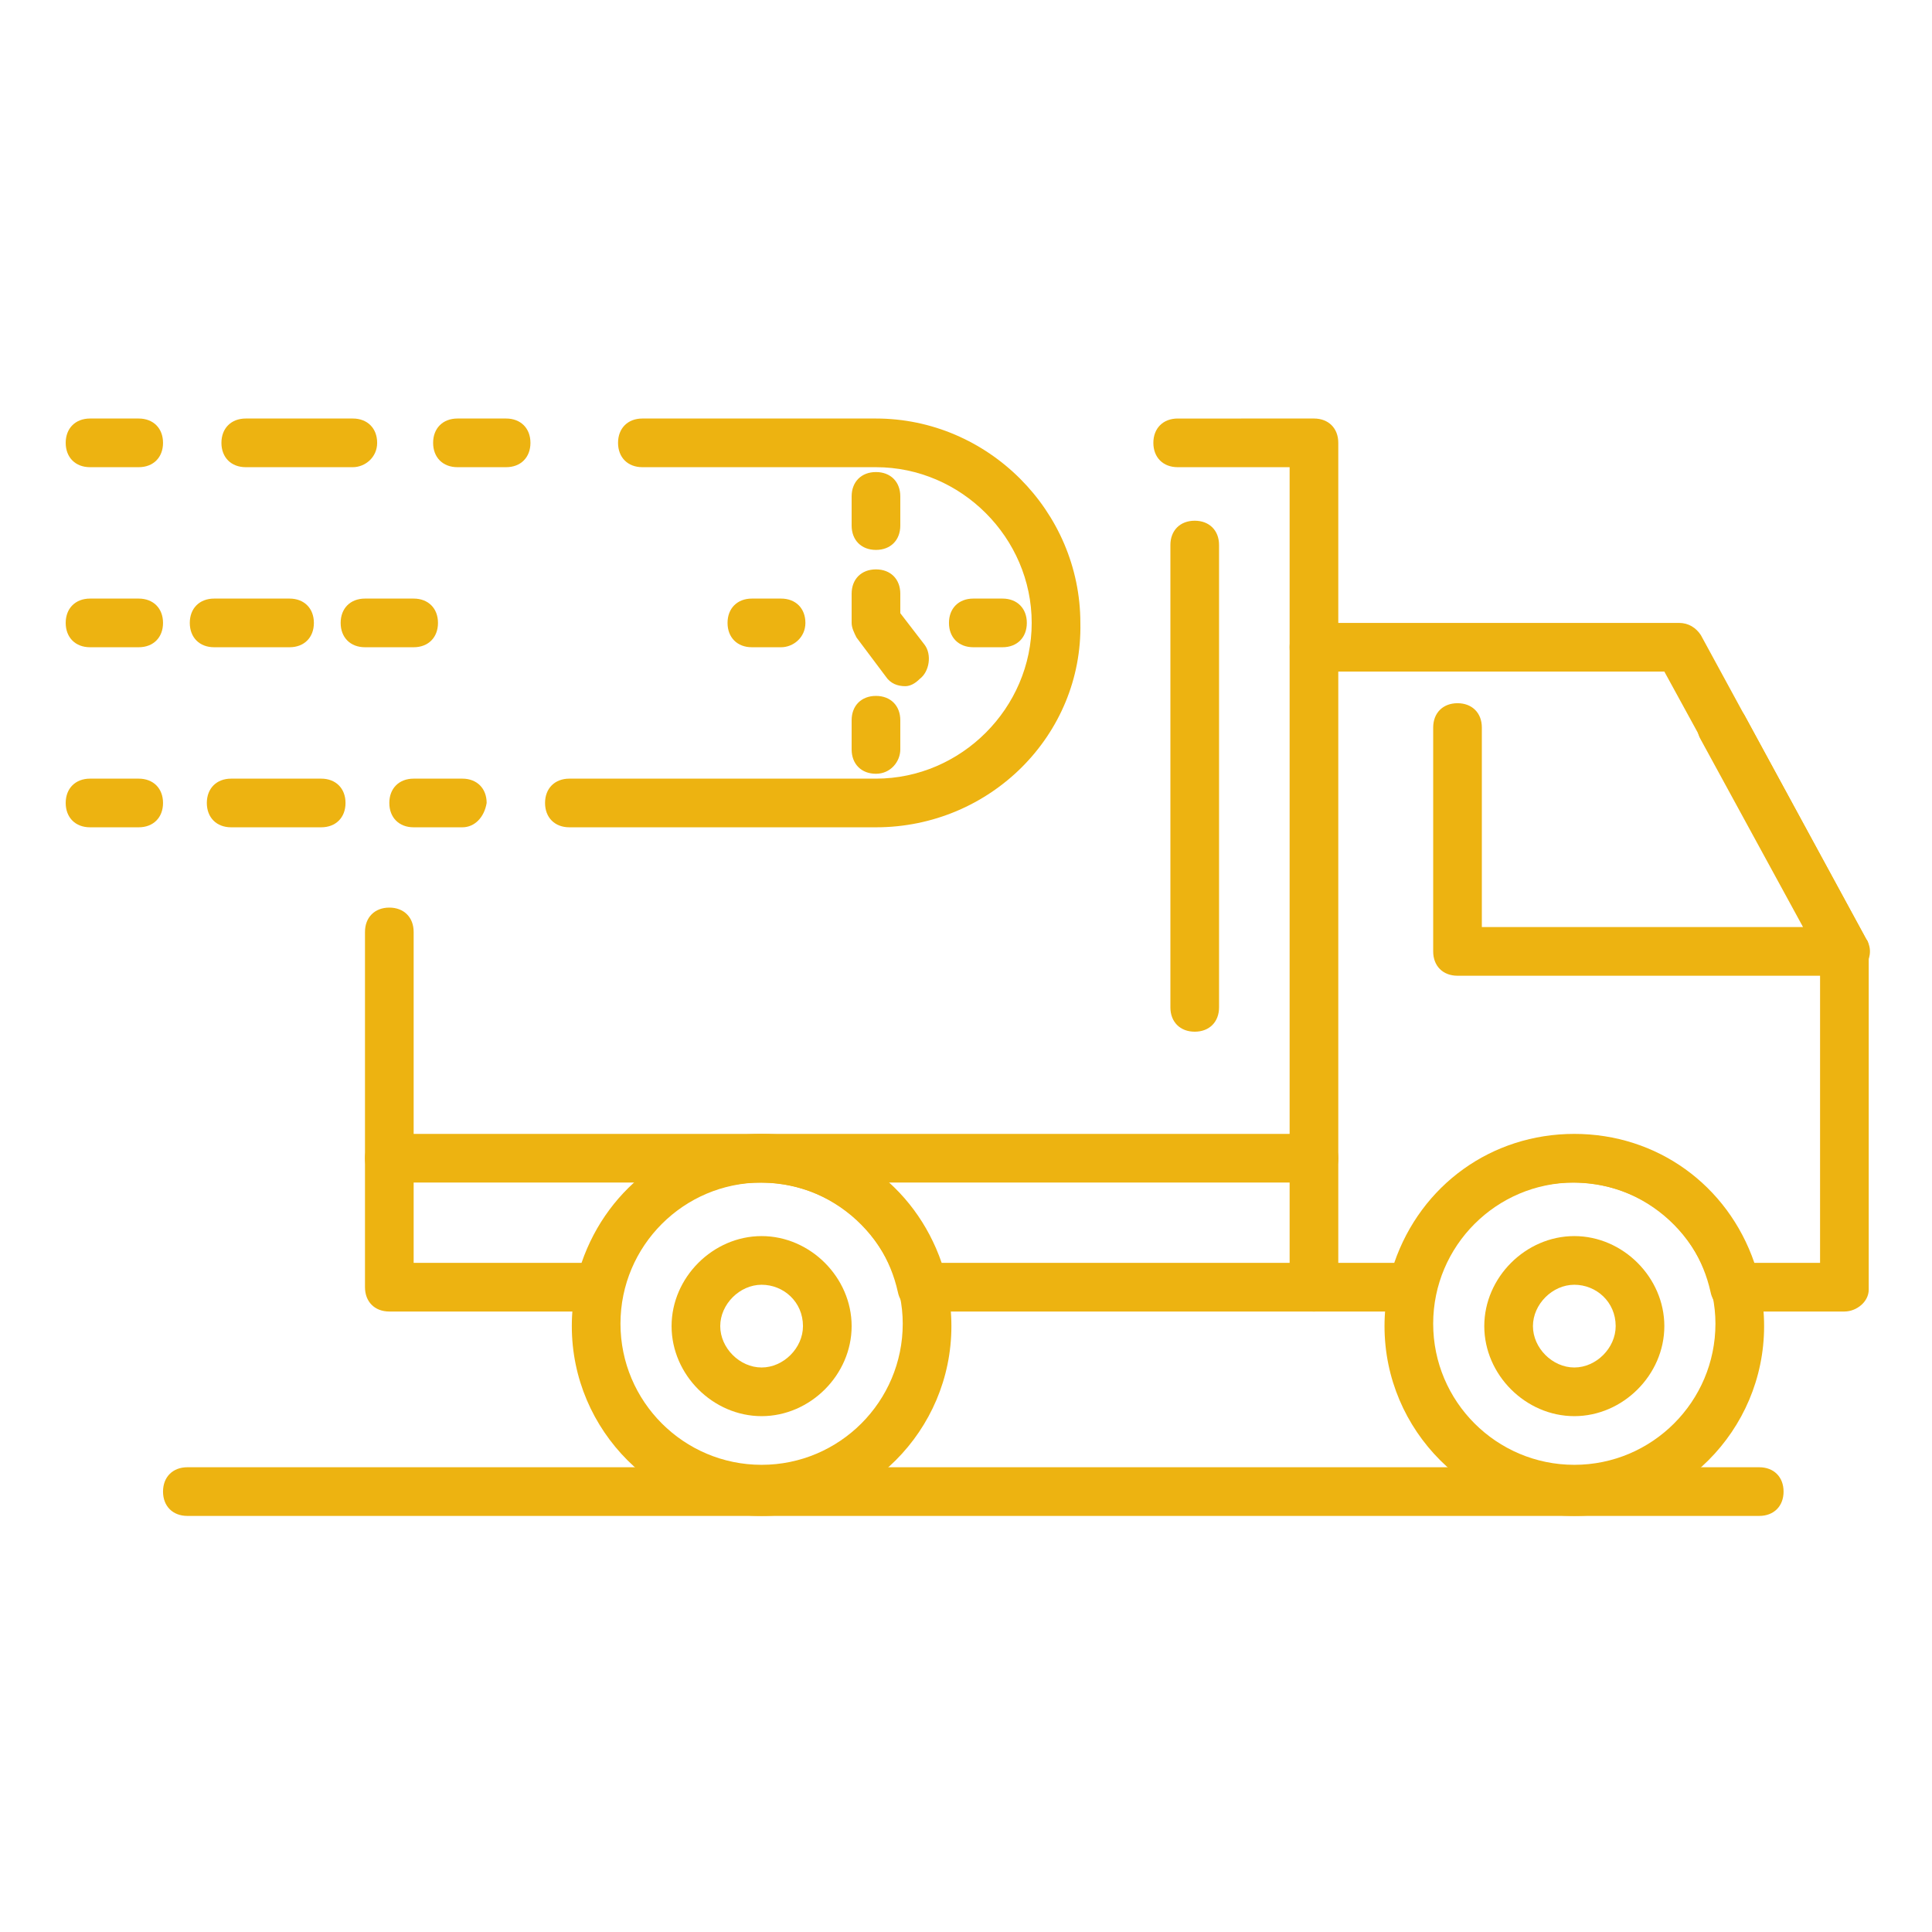
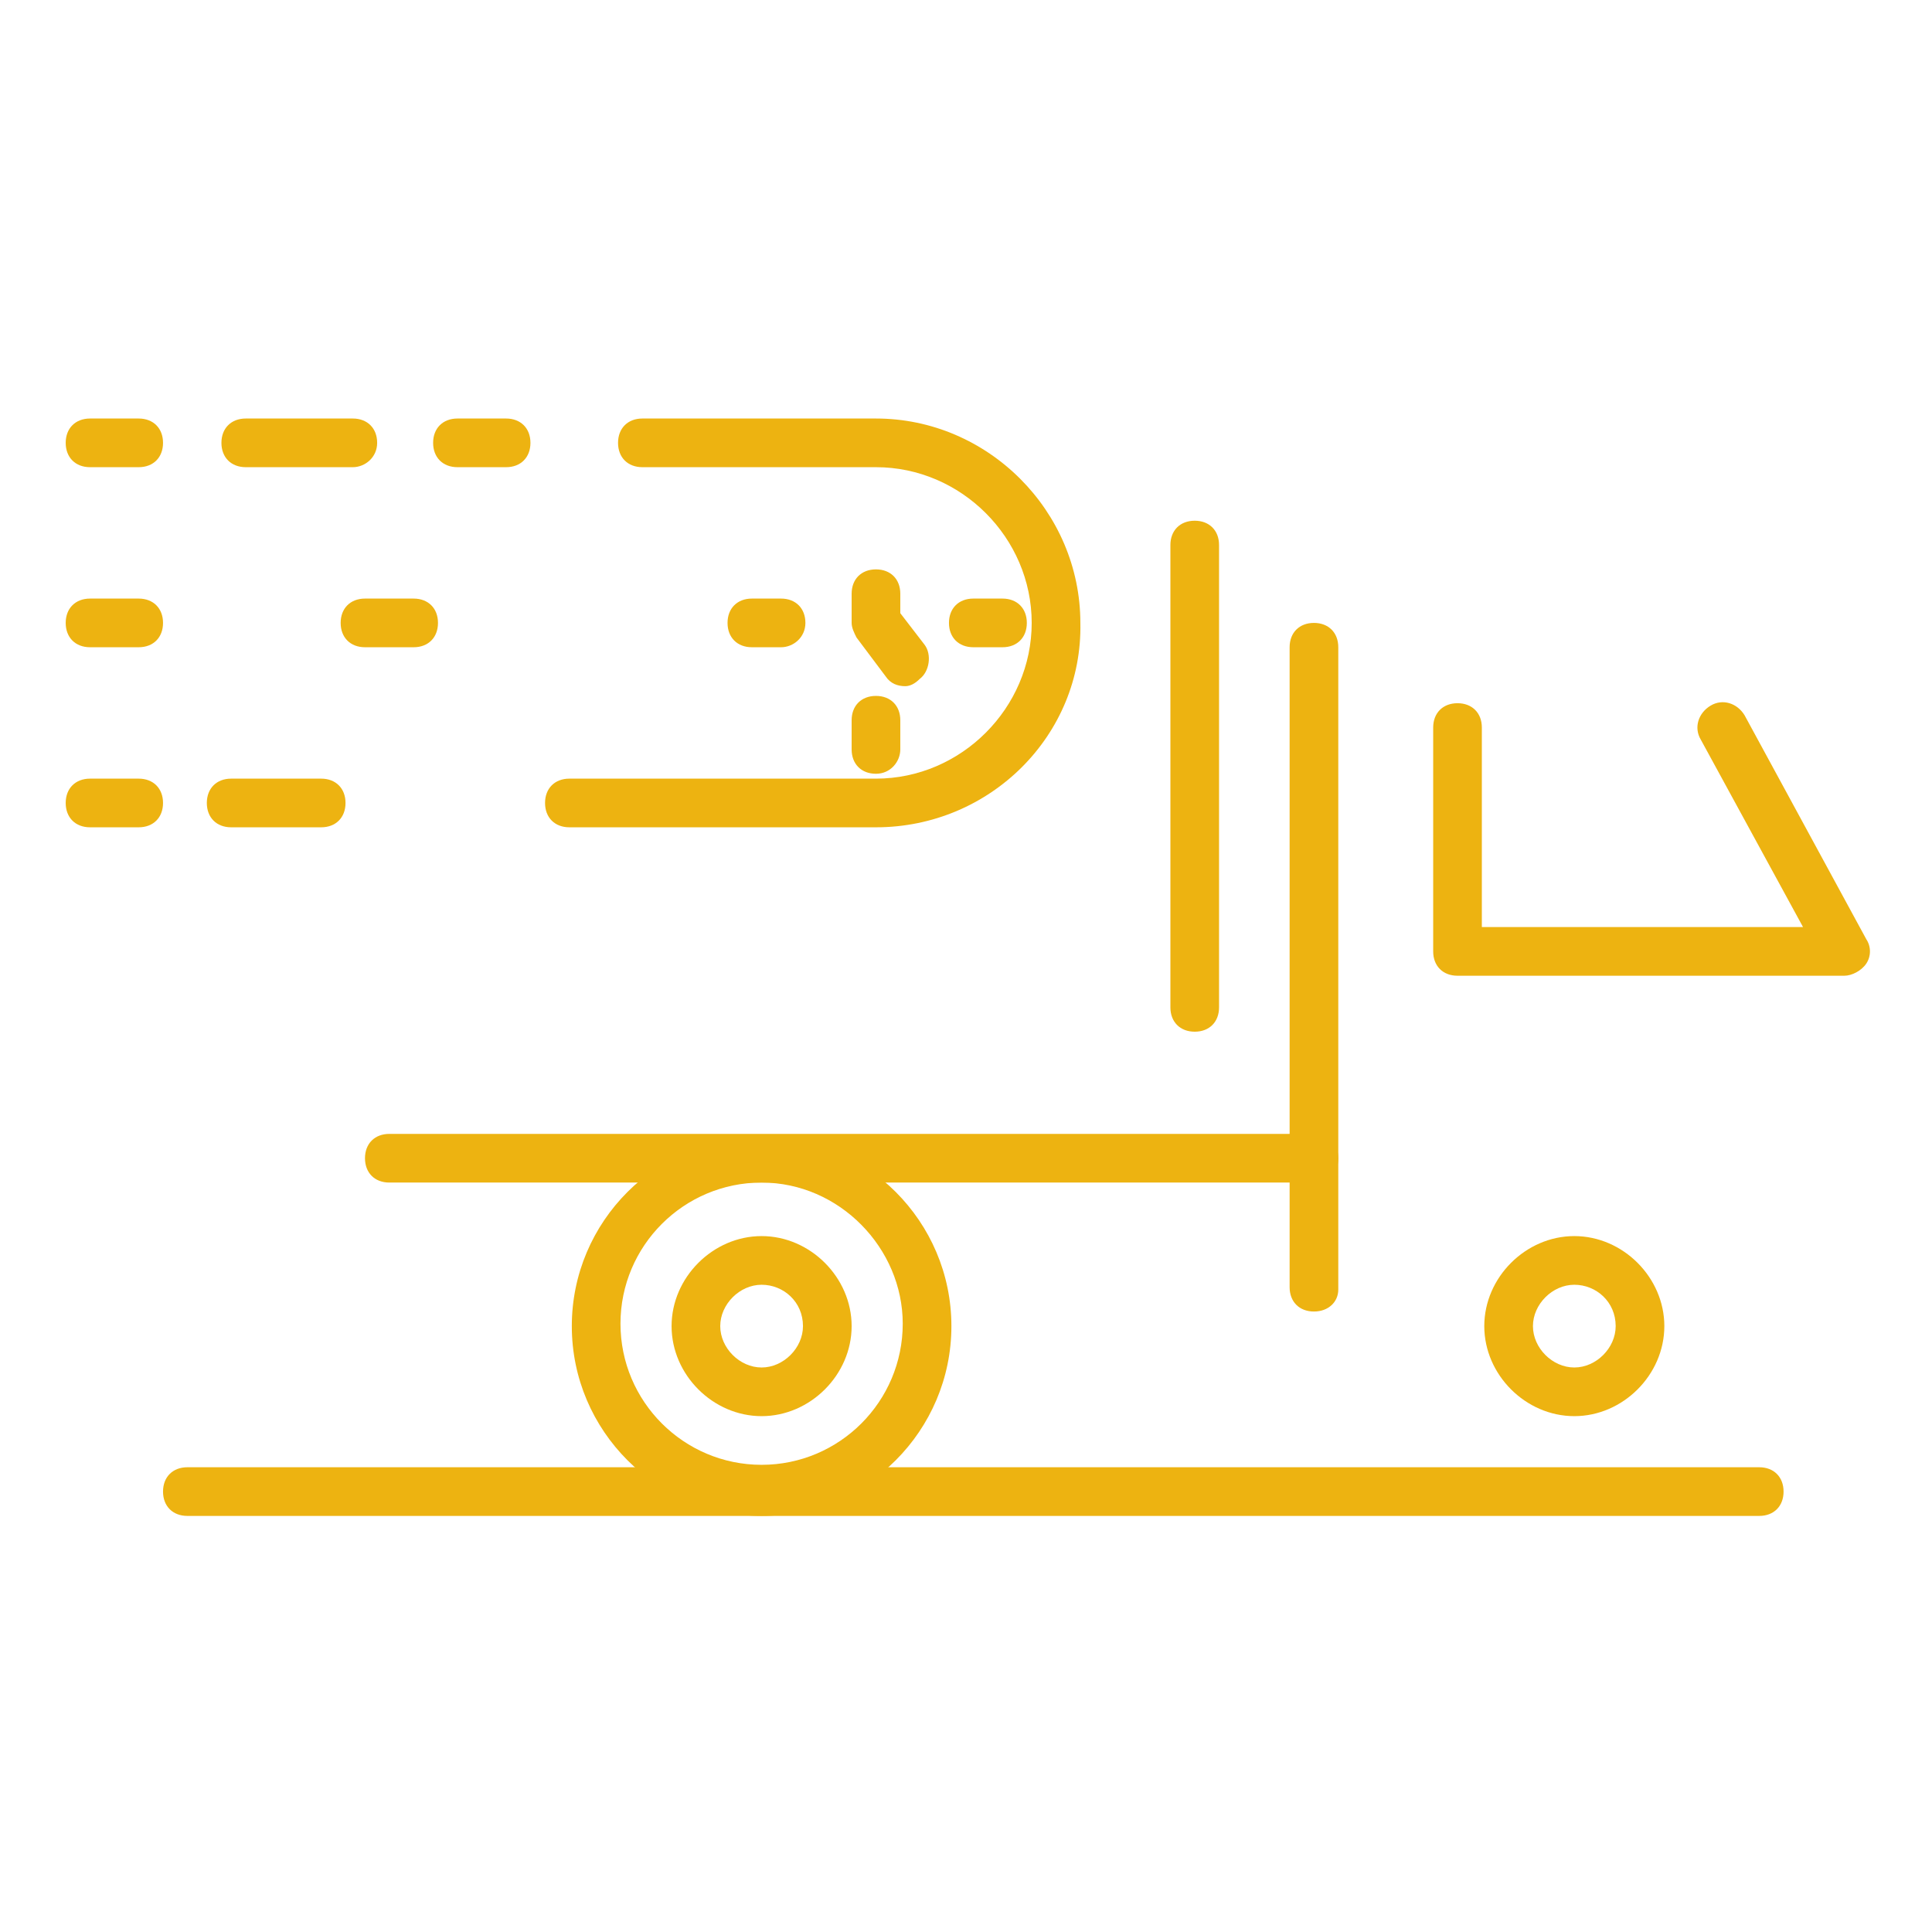
<svg xmlns="http://www.w3.org/2000/svg" version="1.1" x="0px" y="0px" width="79.4px" height="79.4px" viewBox="0 0 79.4 79.4" style="enable-background:new 0 0 79.4 79.4;" xml:space="preserve">
  <style type="text/css">
	.st0{fill:#C47CE5;}
	.st1{fill:#E3E4E5;}
	.st2{fill:#1883D3;}
	.st3{fill:#646566;}
	.st4{fill:#404142;}
	.st5{fill:#F2D52A;}
	.st6{fill:#D8D8D8;}
	.st7{fill:#636566;}
	.st8{fill:#1574BC;}
	.st9{fill:#06538C;}
	.st10{fill:#208EF2;}
	.st11{fill:#1E7FC6;}
	.st12{fill:#117CCC;}
	.st13{fill:#1D78BC;}
	.st14{fill:#1E70AD;}
	.st15{clip-path:url(#SVGID_2_);}
	.st16{opacity:5.000000e-02;}
	
		.st17{opacity:0.5;fill:none;stroke:#000000;stroke-width:4.146;stroke-linecap:round;stroke-linejoin:round;stroke-miterlimit:10;}
	.st18{fill:#F4C4A4;}
	
		.st19{opacity:0.5;fill:none;stroke:#F4C4A4;stroke-width:4.146;stroke-linecap:round;stroke-linejoin:round;stroke-miterlimit:10;}
	.st20{fill:#FFAE0C;}
	.st21{fill:#FFFFFF;}
	.st22{fill:#E0E0E0;}
	.st23{fill:#BDBDBD;}
	.st24{fill:#4EA700;}
	.st25{fill:#9A9B9C;}
	.st26{fill:#FFD7B7;}
	.st27{fill:#969FA3;}
	.st28{fill:#373D3F;}
	.st29{fill:#4D7991;}
	.st30{fill:#444248;}
	.st31{fill:#64739A;}
	.st32{opacity:0.5;fill:#64739A;}
	.st33{fill:#7DCAF9;}
	.st34{fill:#CED1D7;}
	.st35{fill:#C68C65;}
	.st36{fill:#C78B5B;}
	.st37{fill:#E5BE84;}
	.st38{fill:#EAD1B7;}
	.st39{fill:#F7EEE5;}
	.st40{fill:#8A92A1;}
	.st41{fill:#A9AFBA;}
	.st42{opacity:0.32;fill:#A9AFBA;}
	.st43{fill:#F7B896;}
	.st44{fill:#EF3B3E;}
	.st45{fill:#B0B9CC;}
	.st46{opacity:0.32;fill:#64739A;}
	.st47{opacity:0.55;fill:#C94C3B;}
	.st48{fill:#C8CCD3;}
	.st49{opacity:0.28;fill:#403F45;}
	.st50{fill:#7E8697;}
	.st51{opacity:0.55;fill:#A9AFBA;}
	.st52{fill:#69686D;}
	.st53{fill:#6E6E72;}
	.st54{fill:#C6CAD1;}
	.st55{fill:#47464C;}
	.st56{fill:#66656A;}
	.st57{fill:#FEA92C;}
	.st58{fill:#A7ACB8;}
	.st59{fill:#57667F;}
	.st60{fill:#C0CEE0;}
	.st61{fill:#2F3845;}
	.st62{fill:#C8B4A2;}
	.st63{fill:#A2BAC3;}
	.st64{fill:#8BB5F3;}
	.st65{clip-path:url(#SVGID_4_);}
	.st66{opacity:0.5;fill-rule:evenodd;clip-rule:evenodd;fill:#808080;}
	.st67{fill-rule:evenodd;clip-rule:evenodd;fill:#16131B;}
	.st68{fill-rule:evenodd;clip-rule:evenodd;fill:#F3C37C;}
	.st69{opacity:0.9;fill-rule:evenodd;clip-rule:evenodd;fill:#FFFFFF;}
	.st70{fill-rule:evenodd;clip-rule:evenodd;fill:#B75F22;}
	.st71{fill-rule:evenodd;clip-rule:evenodd;fill:#802E00;}
	.st72{fill-rule:evenodd;clip-rule:evenodd;fill:#29262E;}
	.st73{fill-rule:evenodd;clip-rule:evenodd;fill:#CD8555;}
	.st74{fill:#338CFB;}
	.st75{fill:#163D51;}
	.st76{fill:#0C253A;}
	.st77{fill:#48A7FC;}
	.st78{fill:#F94141;}
	.st79{fill:#F98A6B;}
	.st80{fill:#773052;}
	.st81{fill:#1E0A0A;}
	.st82{fill:#F4586B;}
	.st83{fill:#F99343;}
	.st84{fill:#49102E;}
	.st85{fill:#FFF683;}
	.st86{fill:#FC8230;}
	.st87{fill:#1B1114;}
	.st88{fill:#E0C8B3;}
	.st89{fill:#DCF8F9;}
	.st90{fill:#1DBBC8;}
	.st91{fill:#006CE2;}
	.st92{fill:#BFECF7;}
	.st93{fill:#A27C5B;}
	.st94{fill:#BC8E6C;}
	.st95{fill:#FF7D87;}
	.st96{fill:#CAE8FF;}
	.st97{fill:#FABE4A;}
	.st98{fill:#363956;}
	.st99{fill:#E9E9FD;}
	.st100{fill:#CACAE0;}
	.st101{opacity:0.56;}
	.st102{opacity:0.41;}
	.st103{fill:#8F9C56;}
	.st104{fill:#9696AD;}
	.st105{fill:#4C546B;}
	.st106{fill:#F2D284;}
	.st107{fill:#F5F7F5;}
	.st108{fill:#E27B55;}
	.st109{fill:#242638;}
	.st110{fill:#F0F0F0;}
	.st111{fill:#63637E;}
	.st112{fill:#2B2B3A;}
	.st113{fill:#3E3E56;}
	.st114{fill:#E38E7F;}
	.st115{fill:#3B6894;}
	.st116{fill:#589BD9;}
	.st117{fill:#CEE6FA;}
	.st118{fill:#D65252;}
	.st119{fill:#A15757;}
	.st120{fill:#BB5151;}
	.st121{fill:#C43922;}
	.st122{fill:#21202B;}
	.st123{fill:#C25353;}
	.st124{fill:#E89F90;}
	.st125{fill:#F0EBE9;}
	.st126{fill:#333333;}
	.st127{fill:#413B59;}
	.st128{opacity:0.25;}
	.st129{fill:#8ACDDD;}
	.st130{fill:#6EB4C7;}
	.st131{fill:#629FAC;}
	.st132{fill:#C7CBD1;}
	.st133{fill:#8D909E;}
	.st134{fill:#6BAFBF;}
	.st135{fill:#9CAABB;}
	.st136{fill:#7E5244;}
	.st137{fill:#736F6D;}
	.st138{fill:#50565C;}
	.st139{fill:#838FA0;}
	.st140{fill:#616E7D;}
	.st141{fill:#8B5643;}
	.st142{fill:#69727B;}
	.st143{fill:#626059;}
	.st144{fill:#8C5A4A;}
	.st145{fill:#7D5244;}
	.st146{fill:#8D675A;}
	.st147{fill:#9ED1EC;}
	.st148{fill:#8A97A1;}
	.st149{fill:#7F8A97;}
	.st150{fill:#87939F;}
	.st151{fill:#A3C8B4;}
	.st152{fill:#536F8C;}
	.st153{fill:#C6DCCF;}
	.st154{fill:#749481;}
	.st155{fill:#558162;}
	.st156{fill:#56616A;}
	.st157{fill:#4F6476;}
	.st158{fill:#DADEDD;}
	.st159{fill:#9B624B;}
	.st160{fill:#767989;}
	.st161{fill:#7E98B6;}
	.st162{fill:#718AA5;}
	.st163{fill:#EDEDED;}
	.st164{fill:#C6CBCB;}
	.st165{fill:#A3DBE8;}
	.st166{fill:#B3E1E8;}
	.st167{fill:#7F8794;}
	.st168{fill:#64A4B5;}
	.st169{fill:#7DC4D2;}
	.st170{fill:#ACC2DD;}
	.st171{fill:#EEE8D3;}
	.st172{fill:#F9A54B;}
	.st173{fill:#BAE6E8;}
	.st174{fill:#FFBC70;}
	.st175{fill:#EF6324;}
	.st176{fill:#D88F59;}
	.st177{fill:#ED4726;}
	.st178{fill:#F9863A;}
	.st179{opacity:0.29;}
	.st180{fill:#FAFAFA;}
	.st181{opacity:0.27;}
	.st182{fill:#41636B;}
	.st183{fill:#FEAA75;}
	.st184{fill:#B76B37;}
	.st185{fill:#FEBC92;}
	.st186{fill:#F28452;}
	.st187{fill:#3D414A;}
	.st188{fill:url(#SVGID_11_);}
	.st189{fill:url(#SVGID_12_);}
	.st190{fill:url(#SVGID_13_);}
	.st191{fill:#454A54;}
	.st192{fill:#B8B8B8;}
	.st193{fill:url(#SVGID_14_);}
	.st194{fill:#ADA9A2;}
	.st195{fill:#26292E;}
	.st196{fill:url(#SVGID_15_);}
	.st197{fill:#CF7923;}
	.st198{fill:#A8A59C;}
	.st199{fill:url(#SVGID_16_);}
	.st200{fill:url(#SVGID_17_);}
	.st201{fill:#E2D2CA;}
	.st202{fill:#706865;}
	.st203{fill:#CCBDB7;}
	.st204{fill:#998E89;}
	.st205{fill:#B59074;}
	.st206{fill:#E64646;}
	.st207{fill:#424773;}
	.st208{fill:#292C47;}
	.st209{fill:#EEA886;}
	.st210{fill:#3A3F47;}
	.st211{fill:#323657;}
	.st212{fill:#918783;}
	.st213{fill:#5E5854;}
	.st214{fill:#BFB2AC;}
	.st215{fill:#B8ABA5;}
	.st216{fill:#F5F7FF;}
	.st217{fill:#918681;}
	.st218{fill:#DFE1E8;}
	.st219{fill:#1B384F;}
	.st220{fill:#CF8C6C;}
	.st221{fill:#DB9C7C;}
	.st222{fill:#C43B3B;}
	.st223{fill:#285173;}
	.st224{fill:#A77860;}
	.st225{fill:#D88A51;}
	.st226{fill:#BA3838;}
	.st227{fill:#EBEBEB;}
	.st228{fill:#CCCCCC;}
	.st229{fill:#262626;}
	.st230{fill:#E6E6E6;}
	.st231{enable-background:new    ;}
	.st232{clip-path:url(#SVGID_19_);enable-background:new    ;}
	.st233{fill:#787878;}
	.st234{fill:#929292;}
	.st235{clip-path:url(#SVGID_21_);enable-background:new    ;}
	.st236{fill:#1E2B35;}
	.st237{clip-path:url(#SVGID_23_);enable-background:new    ;}
	.st238{clip-path:url(#SVGID_25_);enable-background:new    ;}
	.st239{clip-path:url(#SVGID_27_);enable-background:new    ;}
	.st240{clip-path:url(#SVGID_29_);enable-background:new    ;}
	.st241{clip-path:url(#SVGID_31_);enable-background:new    ;}
	.st242{clip-path:url(#SVGID_33_);enable-background:new    ;}
	.st243{clip-path:url(#SVGID_35_);enable-background:new    ;}
	.st244{clip-path:url(#SVGID_37_);enable-background:new    ;}
	.st245{clip-path:url(#SVGID_39_);enable-background:new    ;}
	.st246{clip-path:url(#SVGID_41_);enable-background:new    ;}
	.st247{clip-path:url(#SVGID_43_);enable-background:new    ;}
	.st248{clip-path:url(#SVGID_45_);enable-background:new    ;}
	.st249{clip-path:url(#SVGID_47_);enable-background:new    ;}
	.st250{clip-path:url(#SVGID_49_);enable-background:new    ;}
	.st251{clip-path:url(#SVGID_51_);enable-background:new    ;}
	.st252{clip-path:url(#SVGID_53_);enable-background:new    ;}
	.st253{clip-path:url(#SVGID_55_);enable-background:new    ;}
	.st254{clip-path:url(#SVGID_57_);enable-background:new    ;}
	.st255{clip-path:url(#SVGID_59_);enable-background:new    ;}
	.st256{clip-path:url(#SVGID_61_);enable-background:new    ;}
	.st257{clip-path:url(#SVGID_63_);enable-background:new    ;}
	.st258{clip-path:url(#SVGID_65_);enable-background:new    ;}
	.st259{clip-path:url(#SVGID_67_);enable-background:new    ;}
	.st260{clip-path:url(#SVGID_69_);enable-background:new    ;}
	.st261{clip-path:url(#SVGID_71_);enable-background:new    ;}
	.st262{clip-path:url(#SVGID_73_);enable-background:new    ;}
	.st263{clip-path:url(#SVGID_75_);enable-background:new    ;}
	.st264{clip-path:url(#SVGID_77_);enable-background:new    ;}
	.st265{clip-path:url(#SVGID_79_);enable-background:new    ;}
	.st266{clip-path:url(#SVGID_81_);enable-background:new    ;}
	.st267{clip-path:url(#SVGID_83_);enable-background:new    ;}
	.st268{fill:#F2F2F2;}
	.st269{fill:#5AB5E1;}
	.st270{fill:#BFBFBF;}
	.st271{fill:#BE1622;}
	.st272{fill:#DADADA;}
	.st273{fill:#FFDA4F;}
	.st274{fill:#FFE966;}
	.st275{fill:#161616;}
	.st276{fill:#2C2C2C;}
	.st277{fill:#F1F1F1;}
	.st278{fill:#A6A6A6;}
	.st279{fill:#E8B188;}
	.st280{fill:#F15A24;}
	.st281{fill:#311B0B;}
	.st282{fill:#BA451C;}
	.st283{fill:#292E3F;}
	.st284{fill:#171C2B;}
	.st285{fill:#888888;}
	.st286{fill:#4D4D4D;}
	.st287{fill:#838383;}
	.st288{fill:#2B2E33;}
	.st289{fill:#7D848E;}
	.st290{fill:#51565E;}
	.st291{fill:#353D4F;}
	.st292{fill:#455A82;}
	.st293{fill:#6F81A5;}
	.st294{fill:#556280;}
	.st295{fill:#A48157;}
	.st296{fill:#C8A376;}
	.st297{fill:#E3C095;}
	.st298{fill:#808080;}
	.st299{fill:#D3D3D3;}
	.st300{fill:#C5C5C5;}
	.st301{fill:#DCDCDC;}
	.st302{fill:#898989;}
	.st303{fill:#C69B67;}
	.st304{fill:#5E4A31;}
	.st305{fill:#876A40;}
	.st306{fill:#FBE2B8;}
	.st307{fill:#6B573F;}
	.st308{fill:#ACACAC;}
	.st309{fill:#232D41;}
	.st310{fill:#2F3D58;}
	.st311{fill:#3C4E71;}
	.st312{fill:#DDDDDD;}
	.st313{fill:#868686;}
	.st314{fill:#B4B4B4;}
	.st315{fill:#3F5277;}
	.st316{fill:#242F44;}
	.st317{fill:#313F5C;}
	.st318{fill:#E9E9E9;}
	.st319{fill:#2E3545;}
	.st320{fill:#3D475D;}
	.st321{fill:#303748;}
	.st322{fill:#53607D;}
	.st323{fill:#818796;}
	.st324{fill:#6D707A;}
	.st325{fill:#666666;}
	.st326{clip-path:url(#SVGID_85_);enable-background:new    ;}
	.st327{fill:#1A1D27;}
	.st328{clip-path:url(#SVGID_87_);enable-background:new    ;}
	.st329{fill:#1F232F;}
	.st330{clip-path:url(#SVGID_89_);enable-background:new    ;}
	.st331{fill:#9F9F9F;}
	.st332{clip-path:url(#SVGID_91_);enable-background:new    ;}
	.st333{clip-path:url(#SVGID_93_);enable-background:new    ;}
	.st334{clip-path:url(#SVGID_95_);enable-background:new    ;}
	.st335{clip-path:url(#SVGID_97_);enable-background:new    ;}
	.st336{clip-path:url(#SVGID_99_);enable-background:new    ;}
	.st337{clip-path:url(#SVGID_101_);enable-background:new    ;}
	.st338{clip-path:url(#SVGID_103_);enable-background:new    ;}
	.st339{clip-path:url(#SVGID_105_);enable-background:new    ;}
	.st340{clip-path:url(#SVGID_107_);enable-background:new    ;}
	.st341{clip-path:url(#SVGID_109_);enable-background:new    ;}
	.st342{fill:#DFDFDF;}
	.st343{clip-path:url(#SVGID_111_);enable-background:new    ;}
	.st344{clip-path:url(#SVGID_113_);enable-background:new    ;}
	.st345{fill:#242837;}
	.st346{clip-path:url(#SVGID_115_);enable-background:new    ;}
	.st347{clip-path:url(#SVGID_117_);enable-background:new    ;}
	.st348{fill:#151720;}
	.st349{clip-path:url(#SVGID_119_);enable-background:new    ;}
	.st350{clip-path:url(#SVGID_121_);enable-background:new    ;}
	.st351{fill:#1D212D;}
	.st352{clip-path:url(#SVGID_123_);enable-background:new    ;}
	.st353{fill:#373F4F;}
	.st354{clip-path:url(#SVGID_125_);enable-background:new    ;}
	.st355{clip-path:url(#SVGID_127_);enable-background:new    ;}
	.st356{clip-path:url(#SVGID_129_);enable-background:new    ;}
	.st357{clip-path:url(#SVGID_131_);enable-background:new    ;}
	.st358{clip-path:url(#SVGID_133_);enable-background:new    ;}
	.st359{fill:#394256;}
	.st360{clip-path:url(#SVGID_135_);enable-background:new    ;}
	.st361{clip-path:url(#SVGID_137_);enable-background:new    ;}
	.st362{clip-path:url(#SVGID_139_);enable-background:new    ;}
	.st363{clip-path:url(#SVGID_141_);enable-background:new    ;}
	.st364{clip-path:url(#SVGID_143_);enable-background:new    ;}
	.st365{clip-path:url(#SVGID_145_);enable-background:new    ;}
	.st366{clip-path:url(#SVGID_147_);enable-background:new    ;}
	.st367{fill:#505C78;}
	.st368{clip-path:url(#SVGID_149_);enable-background:new    ;}
	.st369{clip-path:url(#SVGID_151_);enable-background:new    ;}
	.st370{clip-path:url(#SVGID_153_);enable-background:new    ;}
	.st371{clip-path:url(#SVGID_155_);enable-background:new    ;}
	.st372{clip-path:url(#SVGID_157_);enable-background:new    ;}
	.st373{clip-path:url(#SVGID_159_);enable-background:new    ;}
	.st374{fill:#202431;}
	.st375{fill:#AAAAAA;}
	.st376{fill:#989898;}
	.st377{clip-path:url(#SVGID_161_);enable-background:new    ;}
	.st378{fill:#151821;}
	.st379{clip-path:url(#SVGID_163_);enable-background:new    ;}
	.st380{fill:#212532;}
	.st381{fill:#1F2330;}
	.st382{fill:#1E222F;}
	.st383{fill:#1E212D;}
	.st384{fill:#1D202C;}
	.st385{fill:#1C1F2B;}
	.st386{fill:#1B1E2A;}
	.st387{fill:#1A1D28;}
	.st388{fill:#191D27;}
	.st389{fill:#191C26;}
	.st390{fill:#181B25;}
	.st391{fill:#171A23;}
	.st392{fill:#161922;}
	.st393{clip-path:url(#SVGID_165_);enable-background:new    ;}
	.st394{fill:#C7C7C7;}
	.st395{fill:#C2C2C2;}
	.st396{fill:#B3B3B3;}
	.st397{fill:#ADADAD;}
	.st398{fill:#A8A8A8;}
	.st399{fill:#A3A3A3;}
	.st400{fill:#9E9E9E;}
	.st401{fill:#999999;}
	.st402{fill:#949494;}
	.st403{fill:#8F8F8F;}
	.st404{fill:#8A8A8A;}
	.st405{fill:#858585;}
	.st406{clip-path:url(#SVGID_167_);enable-background:new    ;}
	.st407{clip-path:url(#SVGID_169_);enable-background:new    ;}
	.st408{clip-path:url(#SVGID_171_);enable-background:new    ;}
	.st409{clip-path:url(#SVGID_173_);enable-background:new    ;}
	.st410{clip-path:url(#SVGID_175_);enable-background:new    ;}
	.st411{clip-path:url(#SVGID_177_);enable-background:new    ;}
	.st412{clip-path:url(#SVGID_179_);enable-background:new    ;}
	.st413{clip-path:url(#SVGID_181_);enable-background:new    ;}
	.st414{clip-path:url(#SVGID_183_);enable-background:new    ;}
	.st415{clip-path:url(#SVGID_185_);enable-background:new    ;}
	.st416{clip-path:url(#SVGID_187_);enable-background:new    ;}
	.st417{clip-path:url(#SVGID_189_);enable-background:new    ;}
	.st418{clip-path:url(#SVGID_191_);enable-background:new    ;}
	.st419{clip-path:url(#SVGID_193_);enable-background:new    ;}
	.st420{clip-path:url(#SVGID_195_);enable-background:new    ;}
	.st421{fill:#161822;}
	.st422{clip-path:url(#SVGID_197_);enable-background:new    ;}
	.st423{clip-path:url(#SVGID_199_);enable-background:new    ;}
	.st424{fill:#232836;}
	.st425{clip-path:url(#SVGID_201_);enable-background:new    ;}
	.st426{clip-path:url(#SVGID_203_);enable-background:new    ;}
	.st427{clip-path:url(#SVGID_205_);enable-background:new    ;}
	.st428{clip-path:url(#SVGID_207_);enable-background:new    ;}
	.st429{clip-path:url(#SVGID_209_);enable-background:new    ;}
	.st430{clip-path:url(#SVGID_211_);enable-background:new    ;}
	.st431{clip-path:url(#SVGID_213_);enable-background:new    ;}
	.st432{clip-path:url(#SVGID_215_);enable-background:new    ;}
	.st433{clip-path:url(#SVGID_217_);enable-background:new    ;}
	.st434{clip-path:url(#SVGID_219_);enable-background:new    ;}
	.st435{clip-path:url(#SVGID_221_);enable-background:new    ;}
	.st436{clip-path:url(#SVGID_223_);enable-background:new    ;}
	.st437{clip-path:url(#SVGID_225_);enable-background:new    ;}
	.st438{clip-path:url(#SVGID_227_);enable-background:new    ;}
	.st439{clip-path:url(#SVGID_229_);enable-background:new    ;}
	.st440{clip-path:url(#SVGID_231_);enable-background:new    ;}
	.st441{clip-path:url(#SVGID_233_);enable-background:new    ;}
	.st442{clip-path:url(#SVGID_235_);enable-background:new    ;}
	.st443{clip-path:url(#SVGID_237_);enable-background:new    ;}
	.st444{clip-path:url(#SVGID_239_);enable-background:new    ;}
	.st445{clip-path:url(#SVGID_241_);enable-background:new    ;}
	.st446{fill:#BC9352;}
	.st447{fill:#91734A;}
	.st448{fill:#F1C890;}
	.st449{fill:#313849;}
	.st450{fill:#FDFDFD;}
	.st451{fill:#818181;}
	.st452{fill:#7389AD;}
	.st453{fill:#67799E;}
	.st454{fill:#DBDBDB;}
	.st455{fill:#696969;}
	.st456{fill:#757575;}
	.st457{fill:#55627F;}
	.st458{fill:#3C455A;}
	.st459{fill:#596A85;}
	.st460{fill:#3E495D;}
	.st461{fill:#637695;}
	.st462{fill:#202331;}
	.st463{fill:#4E5A76;}
	.st464{clip-path:url(#SVGID_243_);enable-background:new    ;}
	.st465{clip-path:url(#SVGID_245_);enable-background:new    ;}
	.st466{clip-path:url(#SVGID_247_);enable-background:new    ;}
	.st467{clip-path:url(#SVGID_249_);enable-background:new    ;}
	.st468{clip-path:url(#SVGID_251_);enable-background:new    ;}
	.st469{clip-path:url(#SVGID_253_);enable-background:new    ;}
	.st470{clip-path:url(#SVGID_255_);enable-background:new    ;}
	.st471{fill:#2F3747;}
	.st472{fill:#F3F3F3;}
	.st473{clip-path:url(#SVGID_257_);enable-background:new    ;}
	.st474{clip-path:url(#SVGID_259_);enable-background:new    ;}
	.st475{clip-path:url(#SVGID_261_);enable-background:new    ;}
	.st476{clip-path:url(#SVGID_263_);enable-background:new    ;}
	.st477{clip-path:url(#SVGID_265_);enable-background:new    ;}
	.st478{clip-path:url(#SVGID_267_);enable-background:new    ;}
	.st479{clip-path:url(#SVGID_269_);enable-background:new    ;}
	.st480{clip-path:url(#SVGID_271_);enable-background:new    ;}
	.st481{clip-path:url(#SVGID_273_);enable-background:new    ;}
	.st482{fill:#576483;}
	.st483{fill:#272C3C;}
	.st484{fill:#E65622;}
	.st485{fill:#7D2F13;}
	.st486{fill:#792D12;}
	.st487{fill:#835C1F;}
	.st488{fill:#7E591E;}
	.st489{clip-path:url(#SVGID_275_);enable-background:new    ;}
	.st490{clip-path:url(#SVGID_277_);enable-background:new    ;}
	.st491{clip-path:url(#SVGID_279_);enable-background:new    ;}
	.st492{clip-path:url(#SVGID_281_);enable-background:new    ;}
	.st493{fill:#EFA838;}
	.st494{clip-path:url(#SVGID_283_);enable-background:new    ;}
	.st495{fill:#171D2D;}
	.st496{fill:#1A1A1A;}
	.st497{fill:#31394A;}
	.st498{fill:#282D3D;}
	.st499{fill:#596685;}
	.st500{fill:#FBB03B;}
	.st501{fill:#A17233;}
	.st502{fill:#CE9772;}
	.st503{fill:#46516A;}
	.st504{fill:#B0B0B0;}
	.st505{clip-path:url(#SVGID_285_);}
	.st506{clip-path:url(#SVGID_287_);enable-background:new    ;}
	.st507{fill:#A13C18;}
	.st508{fill:#C94B1E;}
	.st509{clip-path:url(#SVGID_289_);enable-background:new    ;}
	.st510{fill:#F69370;}
	.st511{clip-path:url(#SVGID_291_);}
	.st512{clip-path:url(#SVGID_293_);enable-background:new    ;}
	.st513{clip-path:url(#SVGID_295_);enable-background:new    ;}
	.st514{fill:#E0552B;}
	.st515{fill:#813013;}
	.st516{clip-path:url(#SVGID_297_);enable-background:new    ;}
	.st517{fill:#973816;}
	.st518{fill:#B5441B;}
	.st519{clip-path:url(#SVGID_299_);enable-background:new    ;}
	.st520{clip-path:url(#SVGID_301_);}
	.st521{clip-path:url(#SVGID_303_);enable-background:new    ;}
	.st522{fill:#696D79;}
	.st523{clip-path:url(#SVGID_305_);enable-background:new    ;}
	.st524{clip-path:url(#SVGID_307_);enable-background:new    ;}
	.st525{fill:#979797;}
	.st526{fill:#B5B5B5;}
	.st527{fill:#D4D4D4;}
	.st528{clip-path:url(#SVGID_309_);enable-background:new    ;}
	.st529{clip-path:url(#SVGID_311_);enable-background:new    ;}
	.st530{fill:#F6F6F6;}
	.st531{clip-path:url(#SVGID_313_);enable-background:new    ;}
	.st532{clip-path:url(#SVGID_315_);enable-background:new    ;}
	.st533{clip-path:url(#SVGID_317_);enable-background:new    ;}
	.st534{clip-path:url(#SVGID_319_);enable-background:new    ;}
	.st535{clip-path:url(#SVGID_321_);enable-background:new    ;}
	.st536{clip-path:url(#SVGID_323_);enable-background:new    ;}
	.st537{clip-path:url(#SVGID_325_);enable-background:new    ;}
	.st538{fill:#1A1E28;}
	.st539{clip-path:url(#SVGID_327_);enable-background:new    ;}
	.st540{fill:#191C27;}
	.st541{clip-path:url(#SVGID_329_);enable-background:new    ;}
	.st542{clip-path:url(#SVGID_331_);enable-background:new    ;}
	.st543{clip-path:url(#SVGID_333_);enable-background:new    ;}
	.st544{clip-path:url(#SVGID_335_);enable-background:new    ;}
	.st545{clip-path:url(#SVGID_337_);enable-background:new    ;}
	.st546{fill:#2A2738;}
	.st547{fill:#B9CDE4;}
	.st548{fill:#CFD5E3;}
	.st549{fill:#ECF2FA;}
	.st550{fill:#97A7BA;}
	.st551{fill:#3B394C;}
	.st552{fill:#FF6B89;}
	.st553{fill:#82BF60;}
	.st554{fill:#07D838;}
	.st555{fill:#F9CC79;}
	.st556{fill:#B189FF;}
	.st557{fill:#82B7FD;}
	.st558{fill:#8B99AB;}
	.st559{fill:#E85673;}
	.st560{fill:#D44E69;}
	.st561{fill:#FF829B;}
	.st562{fill:#3B384C;}
	.st563{fill:#53627C;}
	.st564{fill:#375465;}
	.st565{fill:#697B92;}
	.st566{fill:#FF8590;}
	.st567{fill:#FFBDC4;}
	.st568{opacity:0.21;}
	.st569{fill:#FFC53E;}
	.st570{fill:#FFE4A6;}
	.st571{fill:#8FDB59;}
	.st572{fill:#DFF8C8;}
	.st573{fill:#5FB700;}
	.st574{opacity:0.17;}
	.st575{fill:#00B5FF;}
	.st576{fill:#96D9E5;}
	.st577{opacity:0.3;fill:#808080;}
	.st578{fill:#6D88B5;}
	.st579{fill:#4D5973;}
	.st580{fill:#00ADB5;}
	.st581{fill:#303A40;}
	.st582{opacity:0.3;}
	.st583{fill:#2184A2;}
	.st584{fill:#E08B77;}
	.st585{fill:#F4A790;}
	.st586{fill:#282828;}
	.st587{fill:#1A4156;}
	.st588{fill:#191919;}
	.st589{opacity:0.5;fill:#808080;}
	.st590{fill:#366478;}
	.st591{fill:#E84256;}
	.st592{fill:#C33124;}
	.st593{opacity:0.5;fill:#333333;}
	.st594{fill:#F5F5F5;}
	.st595{fill:#E1E1E1;}
	.st596{fill:#1A2E35;}
	.st597{fill:#2B454E;}
	.st598{fill:#455A64;}
	.st599{fill:#27DEBF;}
	.st600{opacity:0.75;fill:#FFFFFF;}
	.st601{opacity:0.2;}
	.st602{opacity:0.1;}
	.st603{fill:#ECECEC;}
	.st604{fill:#FF9090;}
	.st605{fill:#FFAAA8;}
	.st606{opacity:0.7;fill:#FFFFFF;}
	.st607{fill:#FAFAFA;stroke:#ECECEC;stroke-width:0.785;stroke-miterlimit:10;}
	.st608{opacity:0.5;}
	.st609{opacity:0.35;}
	.st610{opacity:0.4;}
	.st611{opacity:0.6;}
	.st612{opacity:0.45;}
	.st613{opacity:0.2;fill:#FFFFFF;}
	.st614{opacity:0.15;}
	.st615{opacity:0.5;fill:#FFFFFF;}
	.st616{fill:#008DA6;}
	.st617{fill:#C7DBDB;}
	.st618{fill:#A4A4A4;}
	.st619{fill:#AEAEAE;}
	.st620{fill:#A9B8C4;}
	.st621{fill:#40617B;}
	.st622{fill:#FFF2E5;}
	.st623{fill:#105CA9;}
	.st624{fill:#3C9AFA;}
	.st625{fill:#125200;}
	.st626{fill:#11FF00;}
	.st627{fill:#5C0000;}
	.st628{fill:#C11829;}
	.st629{fill:#040404;}
	.st630{fill:#005950;}
	.st631{fill:#00887A;}
	.st632{fill:#C9D3D6;}
	.st633{fill:#C94A31;}
	.st634{fill:#A13420;}
	.st635{fill:#701D0E;}
	.st636{fill:#4A4A4A;}
	.st637{fill:#5D5C5D;}
	.st638{fill:#7D7D7D;}
	.st639{fill:#1F1E1F;}
	.st640{fill:#242324;}
	.st641{fill:#292728;}
	.st642{fill:#2D2C2D;}
	.st643{fill:#323032;}
	.st644{fill:#373537;}
	.st645{fill:#3C393B;}
	.st646{fill:#413D40;}
	.st647{fill:#454245;}
	.st648{fill:#4A4649;}
	.st649{fill:#4F4B4E;}
	.st650{fill:#828282;}
	.st651{fill:#636363;}
	.st652{fill:#404040;}
	.st653{fill:#272727;}
	.st654{fill:#A90440;}
	.st655{fill:#2F2F2F;}
	.st656{fill:#2E2E2E;}
	.st657{fill:#5E5E5E;}
	.st658{fill:#383838;}
	.st659{fill:#028FC2;}
	.st660{fill:#25A2C4;}
	.st661{fill:#63CED1;}
	.st662{fill:#CA9C51;}
	.st663{fill:#DB93D1;}
	.st664{fill:#AABD4B;}
	.st665{fill:#9FFFD6;}
	.st666{fill:#D2D2D2;}
	.st667{fill:#8A6A45;}
	.st668{fill:#7FE843;}
	.st669{fill:#00397A;}
	.st670{fill:#00648E;}
	.st671{fill:#CC512C;}
	.st672{fill:#B1B1B1;}
	.st673{fill:#A9A9A9;}
	.st674{fill:#464646;}
	.st675{fill:#3C3C3C;}
	.st676{fill:#242424;}
	.st677{fill:#2E8B2C;}
	.st678{fill:#212121;}
	.st679{fill:#47656A;}
	.st680{fill:#548488;}
	.st681{fill:#5EB85E;}
	.st682{fill:url(#SVGID_338_);}
	.st683{fill:#8E8E8E;}
	.st684{fill:#909090;}
	.st685{fill:#7C7C7C;}
	.st686{fill:#AFAFAF;}
	.st687{fill:#1F1F1F;}
	.st688{fill:#030303;}
	.st689{fill:#1C1B1B;}
	.st690{fill:#093175;}
	.st691{fill:#0B3C8F;}
	.st692{fill:#823F24;}
	.st693{fill:#4F2109;}
	.st694{fill:#E7E7E7;}
	.st695{fill:#8A491F;}
	.st696{fill:#A8C5E3;}
	.st697{fill:#592C1B;}
	.st698{fill:#6D3B1B;}
	.st699{fill:#0C0C0C;}
	.st700{fill:#1A5CAD;}
	.st701{fill:#1E6AC7;}
	.st702{fill:#BFD7EF;}
	.st703{fill:#434343;}
	.st704{fill:#111111;}
	.st705{fill:#454545;}
	.st706{fill:#0D0D0D;}
	.st707{fill:#131313;}
	.st708{fill:#343434;}
	.st709{fill:#313131;}
	.st710{fill:#0262C2;}
	.st711{fill:#D1D1D1;}
	.st712{fill:#004BD7;}
	.st713{fill:#B80000;}
	.st714{fill:#1C1C1C;}
	.st715{fill:#232323;}
	.st716{fill:#2A2A2A;}
	.st717{fill:#3F3F3F;}
	.st718{fill:#545554;}
	.st719{fill:#5B5C5B;}
	.st720{fill:#232423;}
	.st721{fill:#002AD7;}
	.st722{fill:#99C3E2;}
	.st723{fill:#F7F7F7;}
	.st724{fill:#BCD9FF;}
	.st725{fill:#505050;}
	.st726{fill:#202020;}
	.st727{fill:#BABABA;}
	.st728{fill:#3D3D3D;}
	.st729{fill:#363636;}
	.st730{clip-path:url(#SVGID_340_);}
	.st731{fill:#181818;}
	.st732{fill:#5EDB5E;}
	.st733{fill:#15B6FF;}
	.st734{fill:#5EDBFF;}
	.st735{fill:#5675FF;}
	.st736{fill:#88AED3;}
	.st737{fill:#BABEC1;}
	.st738{fill:#9FA8AB;}
	.st739{fill:#5185BD;}
	.st740{fill:#94ACC9;}
	.st741{fill:#7D9BB3;}
	.st742{fill:#3E3E3E;}
	.st743{clip-path:url(#SVGID_342_);}
	.st744{clip-path:url(#SVGID_344_);}
	.st745{clip-path:url(#SVGID_346_);}
	.st746{clip-path:url(#SVGID_348_);}
	.st747{clip-path:url(#SVGID_350_);}
	.st748{clip-path:url(#SVGID_352_);}
	.st749{clip-path:url(#SVGID_354_);}
	.st750{clip-path:url(#SVGID_356_);}
	.st751{clip-path:url(#SVGID_358_);}
	.st752{clip-path:url(#SVGID_360_);}
	.st753{clip-path:url(#SVGID_362_);}
	.st754{clip-path:url(#SVGID_364_);}
	.st755{fill:#1B1B1B;}
	.st756{fill:#915831;}
	.st757{fill:#84451A;}
	.st758{fill:#9A6136;}
	.st759{fill:#D4A41F;}
	.st760{fill:#A7A7A7;}
	.st761{fill:#959595;}
	.st762{fill:#5C5C5C;}
	.st763{clip-path:url(#SVGID_366_);}
	.st764{fill:#C98530;}
	.st765{fill:#A3632E;}
	.st766{fill:#8F491E;}
	.st767{fill:#E8AC51;}
	.st768{fill:#C7AB9F;}
	.st769{fill:#DBBAA4;}
	.st770{fill:#F8CFB3;}
	.st771{fill:#222222;}
	.st772{clip-path:url(#SVGID_368_);}
	.st773{fill:#0D4798;}
	.st774{fill:#474747;}
	.st775{fill:#002877;}
	.st776{fill:#ABABAB;}
	.st777{fill:#D6D6D6;}
	.st778{fill:#00448A;}
	.st779{fill:#CACBCD;}
	.st780{fill:#2F7BC9;}
	.st781{fill:#2767A8;}
	.st782{fill:#241F1F;}
	.st783{fill:#555555;}
	.st784{fill:#302B2B;}
	.st785{fill:#EFB077;}
	.st786{fill:#EBA15D;}
	.st787{fill:#F1BE8F;}
	.st788{fill:#FFE7B8;}
	.st789{fill:#FADFB1;}
	.st790{fill:#D4671F;}
	.st791{clip-path:url(#SVGID_370_);}
	.st792{clip-path:url(#SVGID_372_);}
	.st793{clip-path:url(#SVGID_374_);}
	.st794{clip-path:url(#SVGID_376_);}
	.st795{fill:#3371B8;}
	.st796{fill:#72AEBE;}
	.st797{fill:#4DABFB;}
	.st798{fill:#76C0FD;}
	.st799{fill:#3681F4;}
	.st800{fill:#71A109;}
	.st801{fill:#7FB50A;}
	.st802{fill:#9BC53F;}
	.st803{fill:#509CB3;}
	.st804{fill:#C7EDED;}
	.st805{fill:#DAF2F0;}
	.st806{fill:#D8F5FF;}
	.st807{fill:#A6D6D2;}
	.st808{fill:#4C4C72;}
	.st809{fill:#8282BD;}
	.st810{fill:#2D222F;}
	.st811{clip-path:url(#SVGID_378_);}
	.st812{fill:#4D753B;}
	.st813{fill:#224511;}
	.st814{fill:#BCCF80;}
	.st815{fill:#72995F;}
	.st816{fill:#EAFFD1;}
	.st817{fill:#B3B19F;}
	.st818{fill:#A0AB85;}
	.st819{fill:#433E6B;}
	.st820{fill:#392B47;}
	.st821{fill:#9090AC;}
	.st822{fill:#6D6D8C;}
	.st823{fill:#8484A4;}
	.st824{fill:#5C5979;}
	.st825{fill:#F1C200;}
	.st826{fill:#FFB13E;}
	.st827{fill:#F19500;}
	.st828{fill:#C76A00;}
	.st829{fill:#E68600;}
	.st830{fill:#9EA8A6;}
	.st831{fill:#BEC9C9;}
	.st832{fill:#DCE3E8;}
	.st833{fill:#427010;}
	.st834{fill:#6C9A44;}
	.st835{fill:#E79800;}
	.st836{fill:#E78C00;}
	.st837{fill:#E77900;}
	.st838{fill:#F0CF5F;}
	.st839{fill:#606060;}
	.st840{fill:#DE7D00;}
	.st841{fill:#D67900;}
	.st842{clip-path:url(#SVGID_380_);}
	.st843{fill:#732907;}
	.st844{fill:#602000;}
	.st845{fill:#F1BC95;}
	.st846{fill:#E09B12;}
	.st847{fill:#BF6C00;}
	.st848{fill:#78260D;}
	.st849{fill:#DEB08A;}
	.st850{fill:#D18D6D;}
	.st851{fill:#DF9876;}
	.st852{fill:#FFA500;}
	.st853{fill:#FE7F00;}
	.st854{fill:#403730;}
	.st855{fill:#453F3A;}
	.st856{fill:#3A312C;}
	.st857{fill:#626262;}
	.st858{fill:#6A6662;}
	.st859{fill:#823404;}
	.st860{fill:#D1A969;}
	.st861{clip-path:url(#SVGID_382_);}
	.st862{fill:#292929;}
	.st863{fill:#3C3B3C;}
	.st864{fill:#353435;}
	.st865{fill:#434243;}
	.st866{fill:#494A49;}
	.st867{fill:#505150;}
	.st868{fill:#575857;}
	.st869{fill:#5E5F5E;}
	.st870{fill:#656665;}
	.st871{fill:#6C6E6C;}
	.st872{fill:#737573;}
	.st873{fill:#7A7C7A;}
	.st874{fill:#1C6FC4;}
	.st875{fill:#F0C55D;}
	.st876{fill:#517685;}
	.st877{fill:#6A9BAE;}
	.st878{fill:#E3BD66;}
	.st879{fill:#DAAA3A;}
	.st880{fill:#383F44;}
	.st881{fill:#65737B;}
	.st882{fill:#4D585E;}
	.st883{fill:#E3E3E3;}
	.st884{fill:#0E6D1A;}
	.st885{fill:#3BA74D;}
	.st886{fill:#299032;}
	.st887{fill:#005E0C;}
	.st888{fill:#0E6E1C;}
	.st889{fill:#0F6611;}
	.st890{clip-path:url(#SVGID_384_);}
	.st891{clip-path:url(#SVGID_386_);}
	.st892{fill:#737174;}
	.st893{fill:#B8B7B9;}
	.st894{fill:#E2E2E2;}
	.st895{fill:#939094;}
	.st896{fill:#7F7B80;}
	.st897{fill:#794818;}
	.st898{fill:#DBDADB;}
	.st899{fill:#E58F3E;}
	.st900{fill:#905318;}
	.st901{fill:#F9A76A;}
	.st902{fill:#BB7A3D;}
	.st903{fill:#035493;}
	.st904{fill:#6B6B6B;}
	.st905{fill:#7E7E7E;}
	.st906{fill:#CACACA;}
	.st907{fill:#5797D7;}
	.st908{fill:#2A8DDE;}
	.st909{fill:#94D247;}
	.st910{fill:#EFB12C;}
	.st911{fill:#52C92C;}
	.st912{fill:#C9C9C9;}
	.st913{fill:#59932C;}
	.st914{fill:#4893DB;}
	.st915{fill:#FBBA8D;}
	.st916{fill:#FAAF7D;}
	.st917{fill:#F5BD97;}
	.st918{fill:#F7CA7E;}
	.st919{fill:#3A3D38;}
	.st920{fill:#0000FF;}
	.st921{fill:#FF0000;}
	.st922{fill:#EC7D7D;}
	.st923{fill:#C1272D;}
	.st924{fill:#FFFF00;}
	.st925{fill:#00FF00;}
	.st926{fill:#68BCD1;}
	.st927{fill:#EC511F;}
	.st928{fill:#73CDA0;}
	.st929{fill:#9944AC;}
	.st930{fill:#F19E1E;}
	.st931{fill:#1C1E1D;}
	.st932{opacity:0.15;fill:#FFFFFF;}
	.st933{opacity:0.1;fill:#FFFFFF;}
	.st934{fill:#603813;}
	.st935{opacity:0.3;fill:#FFFFFF;}
	.st936{fill:#BFB097;}
	.st937{fill:#C8DDF7;}
	.st938{fill:#CACBCC;}
	.st939{fill:#E5E5E5;}
	.st940{fill:#494949;}
	.st941{fill:#9D9D9C;}
	.st942{opacity:0.2;fill:#CCCCCC;}
	.st943{fill:#3C3C3B;}
	.st944{opacity:0.1;fill:#CCCCCC;}
	.st945{opacity:0.4;fill:#CCCCCC;}
	.st946{fill:#B37B62;}
	.st947{fill:#C2876D;}
	.st948{fill:#D19678;}
	.st949{fill:#E6B08E;}
	.st950{clip-path:url(#SVGID_388_);}
	.st951{fill:#27AAE1;}
	.st952{fill:#C0C7C0;}
	.st953{fill:#878787;}
	.st954{fill:#717070;}
	.st955{fill:#000E09;}
	.st956{fill:#BE1E2D;}
	.st957{fill:#EDC1A9;}
	.st958{fill:#D49C7F;}
	.st959{fill:#EFC0AF;}
	.st960{fill:#1D1D1B;}
	.st961{fill:#FFD238;}
	.st962{fill:#FFC000;}
	.st963{opacity:0.2;fill:#E8E8E8;}
	.st964{fill:#FEDD4D;}
	.st965{fill:#BEC2C3;}
	.st966{fill:#007CB8;}
	.st967{fill:#B3C2A3;}
	.st968{fill:#060C02;}
	.st969{fill:#0085AF;}
	.st970{fill:#7289AB;}
	.st971{fill:#E07E0A;}
	.st972{opacity:0.8;fill:#FFFFFF;}
	.st973{fill:#736357;}
	.st974{fill-rule:evenodd;clip-rule:evenodd;fill:#E1E1E1;}
	.st975{fill:#E8505B;}
	.st976{fill-rule:evenodd;clip-rule:evenodd;fill:#E8505B;}
	.st977{fill-rule:evenodd;clip-rule:evenodd;fill:#FFFFFF;}
	.st978{fill:none;}
	.st979{fill:#B78876;}
	.st980{fill:#AA6550;}
	.st981{opacity:0.6;fill:#FFFFFF;}
	.st982{fill:#FFBE9D;}
	.st983{fill:#EB996E;}
	.st984{fill:#9EA6AD;}
	.st985{fill:#EAC5B0;}
	.st986{fill:#145566;}
	.st987{fill:#1A3151;}
	.st988{fill:#D1E7F5;}
	.st989{fill:#EBB044;}
	.st990{fill:#D1D6D6;}
	.st991{fill:#B5D6CA;}
	.st992{fill:#3ABABA;}
	.st993{fill:#EDB311;}
</style>
  <g id="レイヤー_1">
</g>
  <g id="レイヤー_2">
    <g>
      <path class="st993" d="M54,53.9c-0.6,0-1-0.4-1-1V26.6c0-0.6,0.4-1,1-1c0.6,0,1,0.4,1,1v26.4C55,53.5,54.6,53.9,54,53.9z" />
      <path class="st993" d="M31.3,62.3c-4.3,0-7.8-3.5-7.8-7.8c0-4.3,3.5-7.8,7.8-7.8c4.3,0,7.8,3.5,7.8,7.8    C39.1,58.8,35.6,62.3,31.3,62.3z M31.3,48.6c-3.2,0-5.8,2.6-5.8,5.8c0,3.2,2.6,5.8,5.8,5.8c3.2,0,5.8-2.6,5.8-5.8    C37.1,51.3,34.5,48.6,31.3,48.6z" />
      <path class="st993" d="M31.3,58.2c-2,0-3.7-1.7-3.7-3.7c0-2,1.7-3.7,3.7-3.7c2,0,3.7,1.7,3.7,3.7C35,56.5,33.3,58.2,31.3,58.2z     M31.3,52.8c-0.9,0-1.7,0.8-1.7,1.7c0,0.9,0.8,1.7,1.7,1.7c0.9,0,1.7-0.8,1.7-1.7C33,53.5,32.2,52.8,31.3,52.8z" />
      <path class="st993" d="M64.7,58.2c-2,0-3.7-1.7-3.7-3.7c0-2,1.7-3.7,3.7-3.7c2,0,3.7,1.7,3.7,3.7C68.4,56.5,66.7,58.2,64.7,58.2z     M64.7,52.8c-0.9,0-1.7,0.8-1.7,1.7c0,0.9,0.8,1.7,1.7,1.7c0.9,0,1.7-0.8,1.7-1.7C66.4,53.5,65.6,52.8,64.7,52.8z" />
-       <path class="st993" d="M64.7,62.3c-4.3,0-7.8-3.5-7.8-7.8c0-4.3,3.5-7.8,7.8-7.8c4.3,0,7.8,3.5,7.8,7.8    C72.5,58.8,69,62.3,64.7,62.3z M64.7,48.6c-3.2,0-5.8,2.6-5.8,5.8c0,3.2,2.6,5.8,5.8,5.8c3.2,0,5.8-2.6,5.8-5.8    C70.5,51.3,67.9,48.6,64.7,48.6z" />
-       <path class="st993" d="M75.8,53.9h-4.5c-0.5,0-0.9-0.3-1-0.8c-0.6-2.7-2.9-4.5-5.7-4.5c-2.7,0-5.1,1.9-5.7,4.5    c-0.1,0.5-0.5,0.8-1,0.8H37.9c-0.5,0-0.9-0.3-1-0.8c-0.6-2.7-2.9-4.5-5.7-4.5c-2.7,0-5.1,1.9-5.7,4.5c-0.1,0.5-0.5,0.8-1,0.8H16    c-0.6,0-1-0.4-1-1V38.3c0-0.6,0.4-1,1-1c0.6,0,1,0.4,1,1v13.6h6.9c1.1-3.2,4-5.3,7.4-5.3s6.3,2.1,7.4,5.3h18.6    c1.1-3.2,4-5.3,7.4-5.3c3.4,0,6.3,2.1,7.4,5.3h2.7V39.3l-6.4-11.7H54c-0.6,0-1-0.4-1-1v-7.4h-4.6c-0.6,0-1-0.4-1-1s0.4-1,1-1H54    c0.6,0,1,0.4,1,1v7.4h14c0.4,0,0.7,0.2,0.9,0.5l6.8,12.5c0.1,0.1,0.1,0.3,0.1,0.5v13.9C76.8,53.5,76.3,53.9,75.8,53.9z" />
      <path class="st993" d="M75.8,40.1H59.9c-0.6,0-1-0.4-1-1v-9.2c0-0.6,0.4-1,1-1c0.6,0,1,0.4,1,1v8.2h13.2l-4.2-7.7    c-0.3-0.5-0.1-1.1,0.4-1.4c0.5-0.3,1.1-0.1,1.4,0.4l5,9.2c0.2,0.3,0.2,0.7,0,1C76.5,39.9,76.1,40.1,75.8,40.1z" />
-       <path class="st993" d="M19,34h-2c-0.6,0-1-0.4-1-1c0-0.6,0.4-1,1-1h2c0.6,0,1,0.4,1,1C19.9,33.6,19.5,34,19,34z" />
      <path class="st993" d="M13.2,34H9.5c-0.6,0-1-0.4-1-1c0-0.6,0.4-1,1-1h3.7c0.6,0,1,0.4,1,1C14.2,33.6,13.8,34,13.2,34z" />
      <path class="st993" d="M5.7,34h-2c-0.6,0-1-0.4-1-1c0-0.6,0.4-1,1-1h2c0.6,0,1,0.4,1,1C6.7,33.6,6.3,34,5.7,34z" />
      <path class="st993" d="M17,26.6h-2c-0.6,0-1-0.4-1-1s0.4-1,1-1h2c0.6,0,1,0.4,1,1S17.6,26.6,17,26.6z" />
-       <path class="st993" d="M11.9,26.6H8.8c-0.6,0-1-0.4-1-1s0.4-1,1-1h3.1c0.6,0,1,0.4,1,1S12.5,26.6,11.9,26.6z" />
      <path class="st993" d="M5.7,26.6h-2c-0.6,0-1-0.4-1-1s0.4-1,1-1h2c0.6,0,1,0.4,1,1S6.3,26.6,5.7,26.6z" />
      <path class="st993" d="M20.8,19.2h-2c-0.6,0-1-0.4-1-1s0.4-1,1-1h2c0.6,0,1,0.4,1,1S21.4,19.2,20.8,19.2z" />
      <path class="st993" d="M14.5,19.2h-4.4c-0.6,0-1-0.4-1-1s0.4-1,1-1h4.4c0.6,0,1,0.4,1,1S15,19.2,14.5,19.2z" />
      <path class="st993" d="M5.7,19.2h-2c-0.6,0-1-0.4-1-1s0.4-1,1-1h2c0.6,0,1,0.4,1,1S6.3,19.2,5.7,19.2z" />
      <path class="st993" d="M54,48.6H16c-0.6,0-1-0.4-1-1s0.4-1,1-1H54c0.6,0,1,0.4,1,1S54.6,48.6,54,48.6z" />
      <path class="st993" d="M49.1,42.4c-0.6,0-1-0.4-1-1v-19c0-0.6,0.4-1,1-1c0.6,0,1,0.4,1,1v19C50.1,42,49.7,42.4,49.1,42.4z" />
      <path class="st993" d="M72.3,62.3H7.7c-0.6,0-1-0.4-1-1c0-0.6,0.4-1,1-1h64.6c0.6,0,1,0.4,1,1C73.3,61.9,72.9,62.3,72.3,62.3z" />
      <path class="st993" d="M36,34H23.4c-0.6,0-1-0.4-1-1c0-0.6,0.4-1,1-1H36c3.5,0,6.4-2.9,6.4-6.4c0-3.5-2.9-6.4-6.4-6.4h-9.6    c-0.6,0-1-0.4-1-1s0.4-1,1-1H36c4.6,0,8.4,3.8,8.4,8.4C44.5,30.2,40.7,34,36,34z" />
      <path class="st993" d="M37.2,28.2c-0.3,0-0.6-0.1-0.8-0.4l-1.2-1.6C35.1,26,35,25.8,35,25.6v-1.2c0-0.6,0.4-1,1-1c0.6,0,1,0.4,1,1    v0.8l1,1.3c0.3,0.4,0.2,1.1-0.2,1.4C37.6,28.1,37.4,28.2,37.2,28.2z" />
-       <path class="st993" d="M36,22.6c-0.6,0-1-0.4-1-1v-1.2c0-0.6,0.4-1,1-1c0.6,0,1,0.4,1,1v1.2C37,22.2,36.6,22.6,36,22.6z" />
      <path class="st993" d="M41.2,26.6H40c-0.6,0-1-0.4-1-1s0.4-1,1-1h1.2c0.6,0,1,0.4,1,1S41.8,26.6,41.2,26.6z" />
      <path class="st993" d="M36,31.8c-0.6,0-1-0.4-1-1v-1.2c0-0.6,0.4-1,1-1c0.6,0,1,0.4,1,1v1.2C37,31.3,36.6,31.8,36,31.8z" />
      <path class="st993" d="M32.1,26.6h-1.2c-0.6,0-1-0.4-1-1s0.4-1,1-1h1.2c0.6,0,1,0.4,1,1S32.6,26.6,32.1,26.6z" />
    </g>
  </g>
</svg>